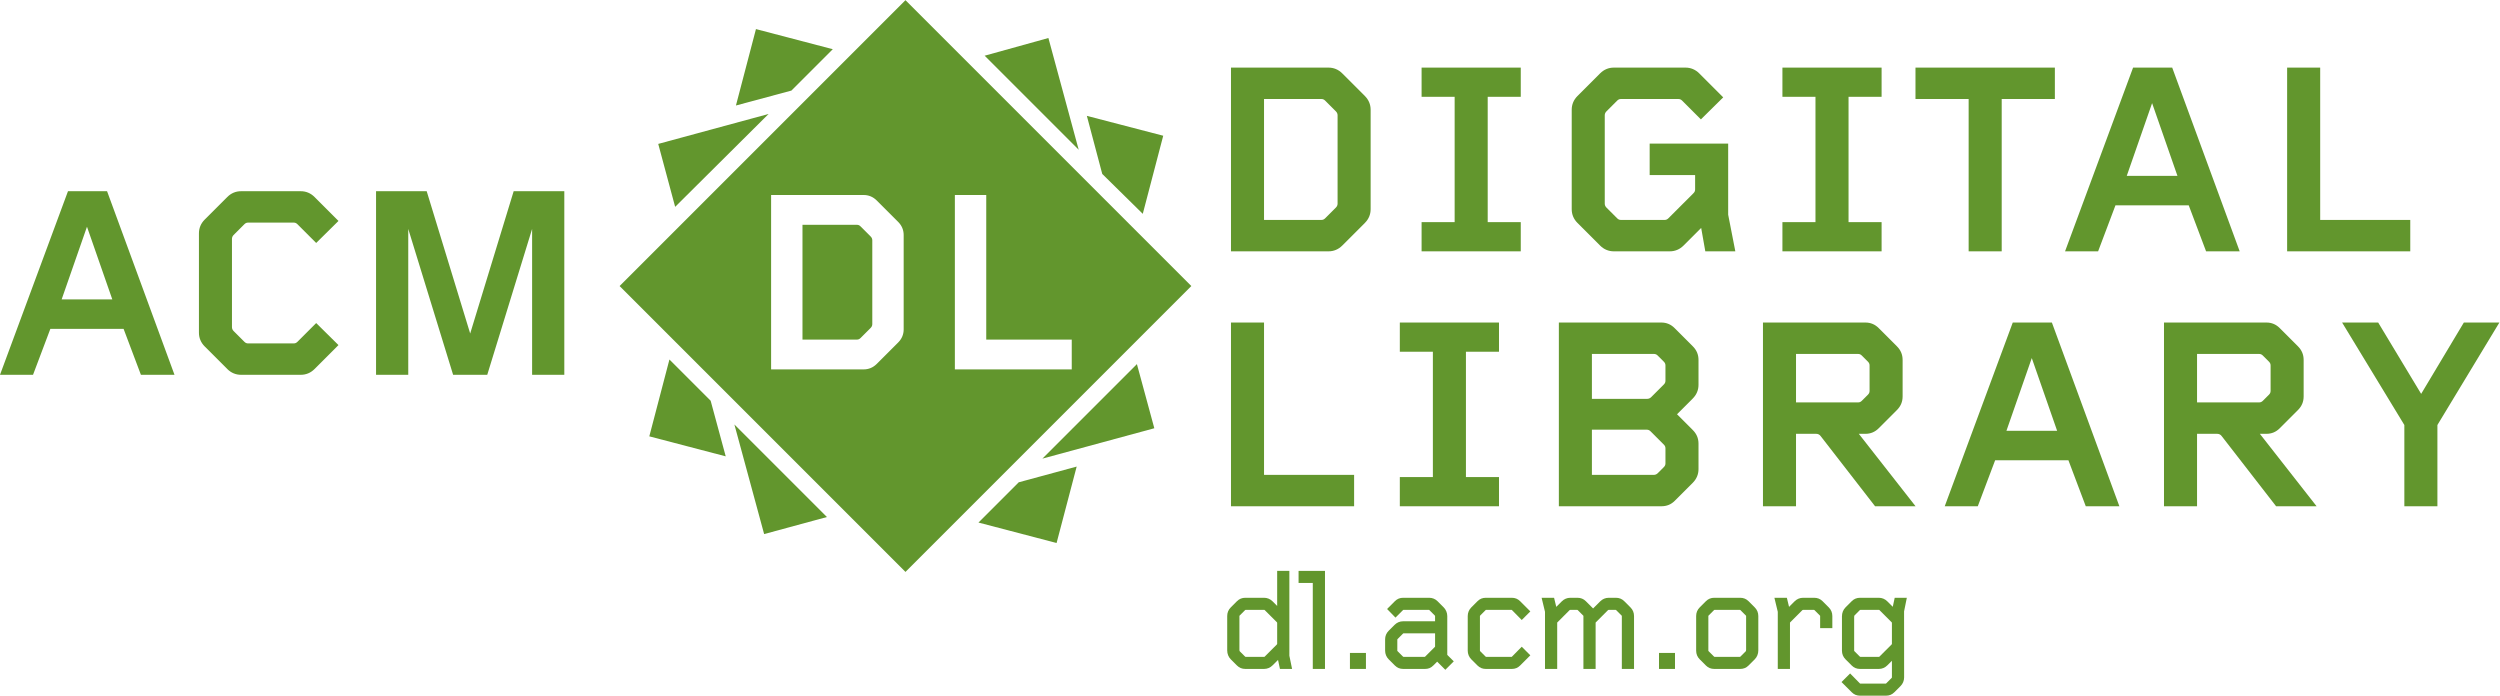
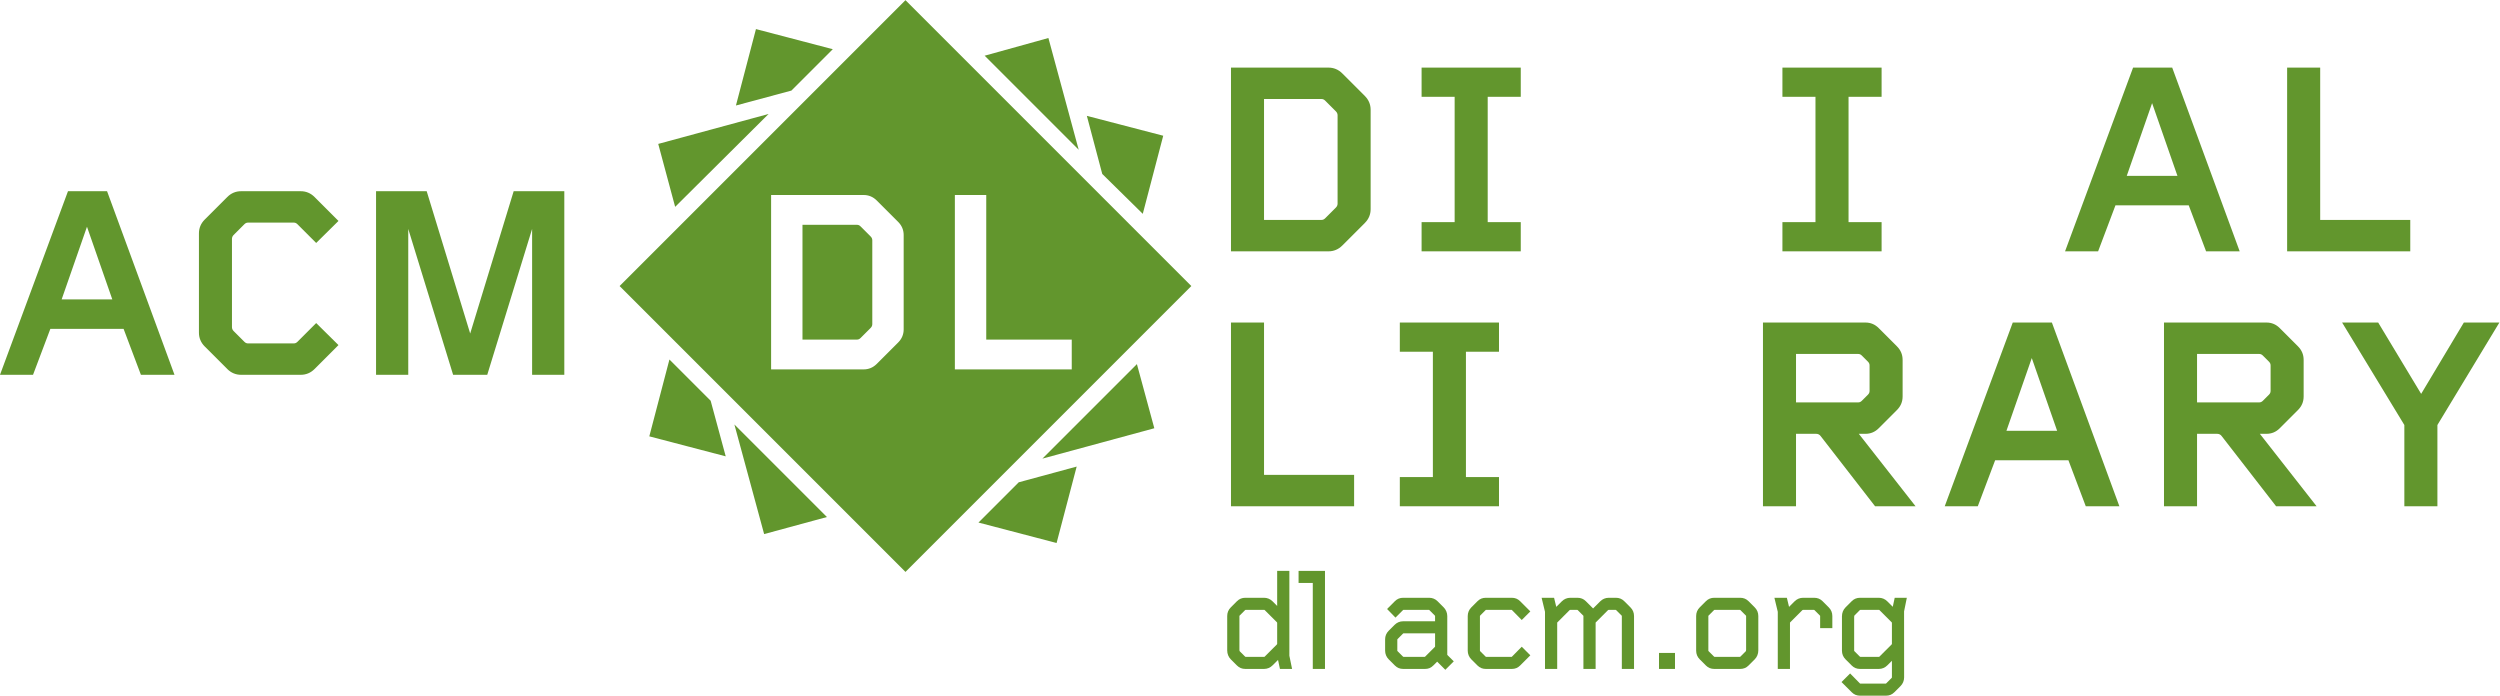
<svg xmlns="http://www.w3.org/2000/svg" xmlns:ns1="http://sodipodi.sourceforge.net/DTD/sodipodi-0.dtd" xmlns:ns2="http://www.inkscape.org/namespaces/inkscape" version="1.1" id="svg2" width="797.307" height="221.867" viewBox="0 0 797.307 221.867" ns1:docname="ACM-DL-Logo-flat-CMYK.eps">
  <defs id="defs6" />
  <ns1:namedview id="namedview4" pagecolor="#ffffff" bordercolor="#000000" borderopacity="0.25" ns2:showpageshadow="2" ns2:pageopacity="0.0" ns2:pagecheckerboard="0" ns2:deskcolor="#d1d1d1" />
  <g id="g8" ns2:groupmode="layer" ns2:label="ink_ext_XXXXXX" transform="matrix(1.333,0,0,-1.333,0,221.867)">
    <g id="g10" transform="scale(0.1)">
      <path d="m 3200.19,1388.66 c 0,3.29 -1.32,6.59 -3.96,9.22 l -25.7,25.71 c -2.64,2.63 -5.28,3.95 -9.23,3.95 h -137.08 v -289.32 h 137.08 c 3.95,0 6.59,1.32 9.23,3.96 l 25.7,25.7 c 2.64,2.64 3.96,5.93 3.96,9.23 z m 65.24,-257.68 -54.04,-54.05 c -9.23,-9.22 -20.43,-13.83 -32.95,-13.83 h -233.3 v 439.57 h 233.3 c 12.52,0 23.72,-4.62 32.95,-13.84 l 54.04,-54.04 c 9.22,-9.23 13.84,-20.43 13.84,-32.95 v -237.91 c 0,-12.52 -4.62,-23.73 -13.84,-32.95" style="fill:#62962d;fill-opacity:1;fill-rule:nonzero;stroke:none" id="path12" />
      <path d="m 3401.18,1063.1 v 69.86 h 79.08 v 299.85 h -79.08 v 69.86 h 237.26 v -69.86 h -79.09 v -299.85 h 79.09 v -69.86 h -237.26" style="fill:#62962d;fill-opacity:1;fill-rule:nonzero;stroke:none" id="path14" />
-       <path d="m 4079.98,1063.1 -9.89,56.01 -42.18,-42.18 c -9.22,-9.22 -20.43,-13.83 -32.95,-13.83 h -133.78 c -12.52,0 -23.73,4.61 -32.95,13.83 l -54.04,54.05 c -9.23,9.22 -13.84,20.43 -13.84,32.95 v 237.91 c 0,12.52 4.61,23.72 13.84,32.95 l 54.04,54.04 c 9.22,9.22 20.43,13.84 32.95,13.84 h 171.35 c 12.52,0 23.72,-4.62 32.95,-13.84 l 57.33,-57.33 -53.38,-52.73 -44.81,44.82 c -2.64,2.63 -5.27,3.95 -9.23,3.95 h -137.08 c -3.96,0 -6.58,-1.32 -9.22,-3.95 l -25.7,-25.71 c -2.64,-2.63 -3.96,-5.93 -3.96,-9.22 v -211.55 c 0,-3.3 1.32,-6.59 3.96,-9.23 l 25.7,-25.7 c 2.64,-2.64 5.26,-3.96 9.22,-3.96 h 104.13 c 3.96,0 6.59,1.32 9.23,3.96 l 59.97,59.97 c 2.64,2.64 3.96,5.27 3.96,9.23 v 34.26 h -108.75 v 75.14 h 187.83 v -170.03 l 17.13,-87.65 h -71.83" style="fill:#62962d;fill-opacity:1;fill-rule:nonzero;stroke:none" id="path16" />
      <path d="m 4264.49,1063.1 v 69.86 h 79.08 v 299.85 h -79.08 v 69.86 h 237.26 v -69.86 h -79.08 v -299.85 h 79.08 v -69.86 h -237.26" style="fill:#62962d;fill-opacity:1;fill-rule:nonzero;stroke:none" id="path18" />
-       <path d="M 4789.1,1427.54 V 1063.1 h -79.08 v 364.44 h -127.19 v 75.13 h 333.47 v -75.13 h -127.2" style="fill:#62962d;fill-opacity:1;fill-rule:nonzero;stroke:none" id="path20" />
      <path d="m 5148.94,1417.65 -60.64,-173.98 h 121.26 z m 129.16,-354.55 -41.52,110.06 h -175.3 l -41.51,-110.06 h -79.09 l 162.78,439.57 h 93.58 l 161.47,-439.57 h -80.41" style="fill:#62962d;fill-opacity:1;fill-rule:nonzero;stroke:none" id="path22" />
      <path d="m 5472.01,1063.1 v 439.57 h 79.08 v -364.45 h 215.51 v -75.12 h -294.59" style="fill:#62962d;fill-opacity:1;fill-rule:nonzero;stroke:none" id="path24" />
      <path d="m 2945.14,453.18 v 439.566 h 79.08 V 528.301 h 215.51 V 453.18 h -294.59" style="fill:#62962d;fill-opacity:1;fill-rule:nonzero;stroke:none" id="path26" />
      <path d="m 3349.11,453.18 v 69.851 h 79.08 v 299.86 h -79.08 v 69.855 h 237.26 v -69.855 h -79.09 v -299.86 h 79.09 V 453.18 h -237.26" style="fill:#62962d;fill-opacity:1;fill-rule:nonzero;stroke:none" id="path28" />
-       <path d="m 3984.64,591.57 c 0,3.961 -1.32,6.602 -3.96,9.219 l -31.63,31.641 c -2.63,2.64 -5.27,3.961 -9.23,3.961 h -131.15 v -108.09 h 148.28 c 3.3,0 6.59,1.32 9.23,3.961 l 14.5,14.5 c 2.64,2.636 3.96,5.269 3.96,9.226 z m 0,198.371 c 0,3.946 -1.32,6.582 -3.96,9.219 l -14.5,14.504 c -2.64,2.637 -5.27,3.953 -9.23,3.953 H 3808.67 V 710.195 h 132.47 c 3.29,0 6.59,1.321 9.23,3.957 l 30.31,30.313 c 2.64,2.637 3.96,5.273 3.96,9.226 z m 65.24,-280.75 -42.84,-42.832 c -9.23,-9.23 -19.77,-13.179 -32.29,-13.179 h -245.16 v 439.566 h 245.16 c 12.52,0 23.06,-4.609 31.64,-13.183 l 43.49,-43.497 c 9.22,-9.218 13.84,-19.765 13.84,-32.949 v -59.308 c 0,-12.528 -4.62,-23.731 -13.84,-32.957 l -37.57,-37.559 37.57,-37.574 c 9.22,-9.219 13.84,-19.758 13.84,-32.949 v -60.629 c 0,-12.52 -4.62,-23.719 -13.84,-32.95" style="fill:#62962d;fill-opacity:1;fill-rule:nonzero;stroke:none" id="path30" />
      <path d="m 4472.98,789.941 c 0,3.946 -1.32,6.582 -3.96,9.219 l -14.5,14.504 c -2.64,2.637 -5.27,3.953 -9.23,3.953 H 4297.01 V 701.633 h 148.28 c 3.96,0 6.59,1.316 9.23,3.953 l 14.5,14.492 c 2.64,2.637 3.96,5.274 3.96,9.231 z m 13.17,-336.761 -129.82,167.39 c -2.64,3.95 -6.59,5.93 -11.2,5.93 h -48.12 V 453.18 h -79.08 v 439.566 h 245.16 c 12.52,0 23.06,-4.609 31.64,-13.183 l 43.49,-43.497 c 9.22,-9.218 13.84,-19.765 13.84,-32.949 v -86.992 c 0,-13.176 -4.62,-23.723 -13.84,-32.949 l -43.49,-43.496 c -8.58,-8.571 -19.12,-13.18 -31.64,-13.18 h -15.82 l 135.77,-173.32 h -96.89" style="fill:#62962d;fill-opacity:1;fill-rule:nonzero;stroke:none" id="path32" />
      <path d="M 4861.08,807.734 4800.45,633.75 h 121.26 z m 129.17,-354.554 -41.52,110.05 h -175.3 l -41.52,-110.05 h -79.08 l 162.77,439.566 h 93.59 L 5070.65,453.18 h -80.4" style="fill:#62962d;fill-opacity:1;fill-rule:nonzero;stroke:none" id="path34" />
      <path d="m 5432.45,789.941 c 0,3.946 -1.32,6.582 -3.95,9.219 l -14.51,14.504 c -2.63,2.637 -5.27,3.953 -9.22,3.953 H 5256.48 V 701.633 h 148.29 c 3.95,0 6.59,1.316 9.22,3.953 l 14.51,14.492 c 2.63,2.637 3.95,5.274 3.95,9.231 z M 5445.63,453.18 5315.8,620.57 c -2.64,3.95 -6.59,5.93 -11.2,5.93 h -48.12 V 453.18 h -79.08 v 439.566 h 245.16 c 12.53,0 23.07,-4.609 31.64,-13.183 l 43.49,-43.497 c 9.22,-9.218 13.84,-19.765 13.84,-32.949 v -86.992 c 0,-13.176 -4.62,-23.723 -13.84,-32.949 L 5454.2,639.68 c -8.57,-8.571 -19.11,-13.18 -31.64,-13.18 h -15.81 l 135.76,-173.32 h -96.88" style="fill:#62962d;fill-opacity:1;fill-rule:nonzero;stroke:none" id="path36" />
      <path d="M 5831.54,647.59 V 453.18 h -79.08 v 194.41 l -148.94,245.156 h 86.33 l 102.82,-170.683 102.14,170.683 h 85.01 L 5831.54,647.59" style="fill:#62962d;fill-opacity:1;fill-rule:nonzero;stroke:none" id="path38" />
      <path d="M 1350.13,767.695 V 1206.93 H 1228.96 L 1124.92,866.477 1020.87,1206.93 H 899.711 V 767.695 h 77.043 V 1116.7 L 1084.09,767.695 h 81.65 L 1273.08,1116.7 V 767.695 h 77.05 z m -540.306,71.114 -53.34,52.687 -44.769,-44.785 c -2.645,-2.629 -5.274,-3.945 -9.227,-3.945 H 593.832 c -3.949,0 -6.582,1.316 -9.219,3.945 l -25.683,25.684 c -2.625,2.636 -3.95,5.925 -3.95,9.218 v 211.377 c 0,3.3 1.325,6.59 3.95,9.22 l 25.683,25.69 c 2.637,2.63 5.27,3.95 9.219,3.95 h 108.656 c 3.953,0 6.582,-1.32 9.227,-3.95 l 44.769,-44.78 53.34,52.68 -57.289,57.29 c -9.222,9.22 -20.41,13.84 -32.922,13.84 H 576.715 c -12.512,0 -23.711,-4.62 -32.922,-13.84 l -53.996,-54 c -9.227,-9.21 -13.836,-20.41 -13.836,-32.93 V 868.438 c 0,-12.508 4.609,-23.692 13.836,-32.918 l 53.996,-53.997 c 9.211,-9.218 20.41,-13.828 32.922,-13.828 h 142.898 c 12.512,0 23.7,4.61 32.922,13.828 l 57.289,57.286 z M 268.672,948.125 H 147.504 L 208.09,1121.97 268.672,948.125 Z M 417.488,767.695 256.16,1206.93 H 162.652 L 0,767.695 h 79.023 l 41.481,109.973 h 175.172 l 41.476,-109.973 h 80.336 v 0" style="fill:#62962d;fill-opacity:1;fill-rule:nonzero;stroke:none" id="path40" />
      <path d="m 1992.46,1546.69 -183.82,48.14 -47.9,-182.82 132.75,35.7 98.97,98.98" style="fill:#62962d;fill-opacity:1;fill-rule:nonzero;stroke:none" id="path42" />
      <path d="m 1838.88,1391.77 -264.05,-71.66 40.47,-150.58 z" style="fill:#62962d;fill-opacity:1;fill-rule:nonzero;stroke:none" id="path44" />
      <path d="m 2734.11,1152.8 48.93,186.87 -182.73,47.56 36.84,-138.96 96.96,-95.47" style="fill:#62962d;fill-opacity:1;fill-rule:nonzero;stroke:none" id="path46" />
      <path d="m 1601.62,804.258 -48.14,-183.817 182.81,-47.839 -36.04,133.031 -98.63,98.625" style="fill:#62962d;fill-opacity:1;fill-rule:nonzero;stroke:none" id="path48" />
      <path d="m 2508.31,1573.48 -152.53,-42.35 225.04,-225.03 z" style="fill:#62962d;fill-opacity:1;fill-rule:nonzero;stroke:none" id="path50" />
      <path d="m 2493.95,567.148 267.78,72.672 -41.65,153.453 z" style="fill:#62962d;fill-opacity:1;fill-rule:nonzero;stroke:none" id="path52" />
      <path d="m 2341.01,414.211 186.87,-48.941 48.08,182.871 -138.64,-37.629 -96.31,-96.301" style="fill:#62962d;fill-opacity:1;fill-rule:nonzero;stroke:none" id="path54" />
      <path d="m 1828.21,386.629 150.22,40.82 -221.39,221.391 z" style="fill:#62962d;fill-opacity:1;fill-rule:nonzero;stroke:none" id="path56" />
      <path d="m 2284.54,1197.88 h 75.07 V 851.934 h 204.56 V 780.625 H 2284.54 Z M 2162.05,876.328 c 0,-11.875 -4.37,-22.519 -13.13,-31.277 l -51.3,-51.301 c -8.76,-8.75 -19.39,-13.125 -31.28,-13.125 h -221.46 v 417.255 h 221.46 c 11.89,0 22.52,-4.38 31.28,-13.14 l 51.3,-51.29 c 8.76,-8.76 13.13,-19.4 13.13,-31.27 z m 562.25,-22.262 125.99,125.985 -399.85,399.849 -156.19,156.2 -127.91,127.9 -223.2,-223.2 v 0 l -331.74,-331.75 -129,-128.999 225.12,-225.121 331.74,-331.739 127.08,-127.089 221.78,221.777 336.18,336.187" style="fill:#62962d;fill-opacity:1;fill-rule:nonzero;stroke:none" id="path58" />
      <path d="m 2058.83,1122.81 c -2.5,2.5 -5,3.75 -8.75,3.75 H 1919.95 V 851.934 h 130.13 c 3.75,0 6.25,1.25 8.75,3.761 l 24.4,24.383 c 2.5,2.512 3.75,5.637 3.75,8.762 v 200.82 c 0,3.13 -1.25,6.25 -3.75,8.75 l -24.4,24.4" style="fill:#62962d;fill-opacity:1;fill-rule:nonzero;stroke:none" id="path60" />
      <path d="m 3055.65,174.352 v -50.493 c 0,-0.41 -0.18,-0.808 -0.55,-1.179 l -29.31,-29.301 c -0.33,-0.328 -0.71,-0.559 -1.49,-0.559 h -44.11 c -0.5,0 -0.92,0.32 -1.18,0.57 L 2966,106.379 c -0.27,0.402 -0.67,1.82 -0.67,2.992 v 81.149 c 0,0.5 0,0.609 0.55,1.171 l 13.15,13.137 c 0.35,0.363 0.75,0.543 1.16,0.543 h 44.11 c 0.88,0 1.22,-0.269 1.5,-0.551 l 29.3,-29.289 c 0.37,-0.371 0.55,-0.769 0.55,-1.179 z m 29.19,124.187 h -29.19 v -83.84 l -10.99,10.992 c -5.59,5.59 -12.63,8.539 -20.36,8.539 h -44.79 c -7.95,0 -14.5,-2.679 -20.03,-8.191 l -14.81,-14.82 c -5.67,-5.668 -8.54,-12.641 -8.54,-20.699 v -82.161 c 0,-8.269 3.04,-15.871 8.54,-21.378 l 14.81,-14.809 c 5.52,-5.524 12.07,-8.191 20.03,-8.191 h 44.79 c 7.73,0 14.77,2.941 20.36,8.531 l 13.04,13.039 4.63,-21.57 h 29.01 l -6.5,31.602 v 202.957" style="fill:#62962d;fill-opacity:1;fill-rule:nonzero;stroke:none" id="path62" />
      <path d="m 3106.86,269.691 h 34 V 63.98 h 29.19 V 298.539 h -63.19 v -28.848" style="fill:#62962d;fill-opacity:1;fill-rule:nonzero;stroke:none" id="path64" />
-       <path d="m 3229.75,63.98 h 38.28 v 38.282 h -38.28 V 63.98" style="fill:#62962d;fill-opacity:1;fill-rule:nonzero;stroke:none" id="path66" />
      <path d="m 3433.44,149.148 v -31.359 c 0,-0.5 0,-0.629 -0.55,-1.18 l -23.22,-23.211 c -0.27,-0.258 -0.69,-0.578 -1.19,-0.578 h -50.5 c -0.51,0 -0.92,0.32 -1.18,0.57 l -13.13,13.121 c -0.56,0.566 -0.56,0.699 -0.56,1.187 v 26.59 c 0,0.402 0.19,0.801 0.56,1.172 l 13.12,13.129 c 0.55,0.558 0.69,0.558 1.19,0.558 z m 29.19,-50.886 V 190.52 c 0,7.621 -3.2,15.359 -8.54,20.699 l -14.81,14.82 c -5.36,5.359 -12.29,8.191 -20.03,8.191 h -61.95 c -8.07,0 -14.44,-2.609 -20.02,-8.191 l -18.66,-18.66 20.12,-20.617 18.07,18.066 c 0.54,0.543 0.66,0.543 1.17,0.543 h 60.6 c 0.52,0 0.63,0 1.18,-0.551 l 13.13,-13.129 c 0.36,-0.359 0.55,-0.761 0.55,-1.171 V 178 h -76.47 c -7.74,0 -14.78,-2.949 -20.37,-8.539 l -14.14,-14.133 c -5.58,-5.578 -8.54,-12.629 -8.54,-20.367 v -27.262 c 0,-7.859 3.03,-15.211 8.54,-20.718 l 14.82,-14.809 c 5.49,-5.512 12.05,-8.191 20.02,-8.191 h 51.85 c 8.3,0 14.29,2.449 20.03,8.191 l 9.26,9.27 19.53,-19.531 20.19,20.191 -14.98,14.976 c -0.55,0.562 -0.55,0.672 -0.55,1.184" style="fill:#62962d;fill-opacity:1;fill-rule:nonzero;stroke:none" id="path68" />
      <path d="m 3541.33,191.691 13.14,13.137 c 0.55,0.543 0.67,0.543 1.16,0.543 h 60.6 c 0.52,0 0.63,0 1.15,-0.531 l 23.41,-23.781 20.57,20.562 -24.42,24.418 c -5.6,5.59 -11.96,8.191 -20.03,8.191 h -61.95 c -8.07,0 -14.42,-2.601 -20.03,-8.191 l -14.81,-14.82 c -5.51,-5.508 -8.54,-12.848 -8.54,-20.699 v -82.821 c 0,-7.859 3.03,-15.211 8.54,-20.718 l 14.81,-14.809 c 5.52,-5.524 12.06,-8.191 20.03,-8.191 h 61.95 c 8.08,0 14.45,2.598 20.03,8.191 l 24.42,24.406 -20.57,20.57 -23.38,-23.757 c -0.56,-0.57 -0.68,-0.57 -1.18,-0.57 h -60.6 c -0.47,0 -0.6,0 -1.17,0.57 l -13.13,13.121 c -0.37,0.379 -0.56,0.777 -0.56,1.187 v 82.821 c 0,0.402 0.2,0.812 0.56,1.171" style="fill:#62962d;fill-opacity:1;fill-rule:nonzero;stroke:none" id="path70" />
      <path d="m 3886.1,226.039 c -5.52,5.512 -12.08,8.191 -20.03,8.191 h -17.16 c -7.75,0 -14.79,-2.949 -20.37,-8.539 l -17.01,-17 -17.34,17.348 c -5.53,5.512 -12.07,8.191 -20.02,8.191 h -17.18 c -7.74,0 -14.79,-2.949 -20.36,-8.539 l -13.22,-13.222 -5.24,21.761 h -29.81 l 8.09,-33.55 V 63.98 h 29.18 V 174.352 c 0,0.5 0,0.628 0.55,1.179 l 29.31,29.297 c 0.29,0.293 0.98,0.543 1.5,0.543 h 16.5 c 0.42,0 0.81,-0.18 1.18,-0.551 l 13.12,-13.121 c 0.57,-0.578 0.57,-0.699 0.57,-1.179 V 63.98 h 29.19 V 174.352 c 0,0.5 0,0.628 0.55,1.179 l 29.29,29.297 c 0.3,0.293 0.99,0.543 1.52,0.543 h 16.49 c 0.42,0 0.81,-0.18 1.18,-0.551 l 13.13,-13.121 c 0.55,-0.558 0.55,-0.687 0.55,-1.179 V 63.98 h 29.19 V 190.52 c 0,8.07 -2.87,15.039 -8.53,20.699 l -14.82,14.82" style="fill:#62962d;fill-opacity:1;fill-rule:nonzero;stroke:none" id="path72" />
      <path d="m 3969.19,63.98 h 38.28 v 38.282 h -38.28 V 63.98" style="fill:#62962d;fill-opacity:1;fill-rule:nonzero;stroke:none" id="path74" />
      <path d="m 4177.6,190.52 v -81.149 c 0,-1.172 -0.4,-2.601 -0.55,-2.859 l -13.14,-13.121 c -0.27,-0.25 -0.68,-0.57 -1.18,-0.57 h -60.59 c -0.51,0 -0.92,0.32 -1.18,0.57 l -13.13,13.121 c -0.56,0.566 -0.56,0.699 -0.56,1.187 v 82.821 c 0,0.48 0,0.601 0.56,1.171 l 13.14,13.137 c 0.36,0.363 0.75,0.543 1.17,0.543 h 60.59 c 0.42,0 0.8,-0.172 1.18,-0.551 l 13.13,-13.121 c 0.56,-0.558 0.56,-0.687 0.56,-1.179 z m 5.84,35.519 c -5.53,5.512 -12.08,8.191 -20.03,8.191 h -61.95 c -7.95,0 -14.51,-2.679 -20.03,-8.191 l -14.82,-14.82 c -5.66,-5.668 -8.53,-12.641 -8.53,-20.699 v -82.821 c 0,-8.07 2.87,-15.039 8.53,-20.718 l 14.82,-14.809 c 5.51,-5.524 12.06,-8.191 20.03,-8.191 h 61.95 c 7.97,0 14.51,2.668 20.03,8.191 l 14.81,14.809 c 5.51,5.508 8.54,13.101 8.54,21.378 v 82.161 c 0,8.07 -2.87,15.039 -8.54,20.699 l -14.81,14.82" style="fill:#62962d;fill-opacity:1;fill-rule:nonzero;stroke:none" id="path76" />
      <path d="m 4360.55,226.039 c -5.53,5.512 -12.08,8.191 -20.04,8.191 h -26.59 c -7.74,0 -14.78,-2.949 -20.37,-8.539 l -13.22,-13.222 -5.23,21.761 h -29.81 l 8.08,-33.55 V 63.98 h 29.19 V 174.352 c 0,0.5 0,0.617 0.56,1.179 l 29.29,29.297 c 0.3,0.293 0.99,0.543 1.51,0.543 h 25.92 c 0.42,0 0.81,-0.18 1.19,-0.551 l 13.12,-13.129 c 0.56,-0.562 0.56,-0.679 0.56,-1.171 v -28.911 h 29.19 v 28.911 c 0,8.07 -2.87,15.039 -8.54,20.699 l -14.81,14.82" style="fill:#62962d;fill-opacity:1;fill-rule:nonzero;stroke:none" id="path78" />
      <path d="m 4526.44,174.352 v -50.493 c 0,-0.41 -0.2,-0.82 -0.55,-1.179 l -29.32,-29.301 c -0.34,-0.34 -0.71,-0.559 -1.49,-0.559 h -44.1 c -0.51,0 -0.92,0.32 -1.19,0.57 l -13.12,13.121 c -0.57,0.566 -0.57,0.699 -0.57,1.187 v 81.133 c 0,1.156 0.41,2.59 0.57,2.859 l 13.13,13.137 c 0.37,0.363 0.76,0.543 1.18,0.543 h 44.1 c 0.88,0 1.21,-0.262 1.5,-0.551 l 29.3,-29.281 c 0.36,-0.367 0.56,-0.777 0.56,-1.187 z m 35.69,59.878 h -29.01 l -4.64,-21.57 -13.04,13.031 c -5.57,5.59 -12.62,8.539 -20.36,8.539 h -44.79 c -7.95,0 -14.5,-2.679 -20.03,-8.191 l -14.81,-14.82 c -5.51,-5.52 -8.54,-13.098 -8.54,-21.391 v -82.129 c 0,-8.07 2.88,-15.039 8.54,-20.718 l 14.81,-14.809 c 5.52,-5.524 12.06,-8.191 20.03,-8.191 h 44.79 c 7.74,0 14.79,2.941 20.36,8.531 l 11,11 V 43.719 c 0,-0.41 -0.2,-0.82 -0.55,-1.18 l -13.13,-13.117 c -0.57,-0.562 -0.69,-0.562 -1.19,-0.562 h -60.59 c -0.51,0 -0.63,0 -1.16,0.531 l -23.4,23.781 -20.57,-20.562 24.41,-24.41 C 4435.87,2.609 4442.24,0 4450.29,0 h 61.96 c 8.05,0 14.42,2.609 20.03,8.199 l 14.81,14.82 c 5.5,5.492 8.54,12.84 8.54,20.699 l -0.1,157.91 6.6,32.601" style="fill:#62962d;fill-opacity:1;fill-rule:nonzero;stroke:none" id="path80" />
    </g>
  </g>
</svg>